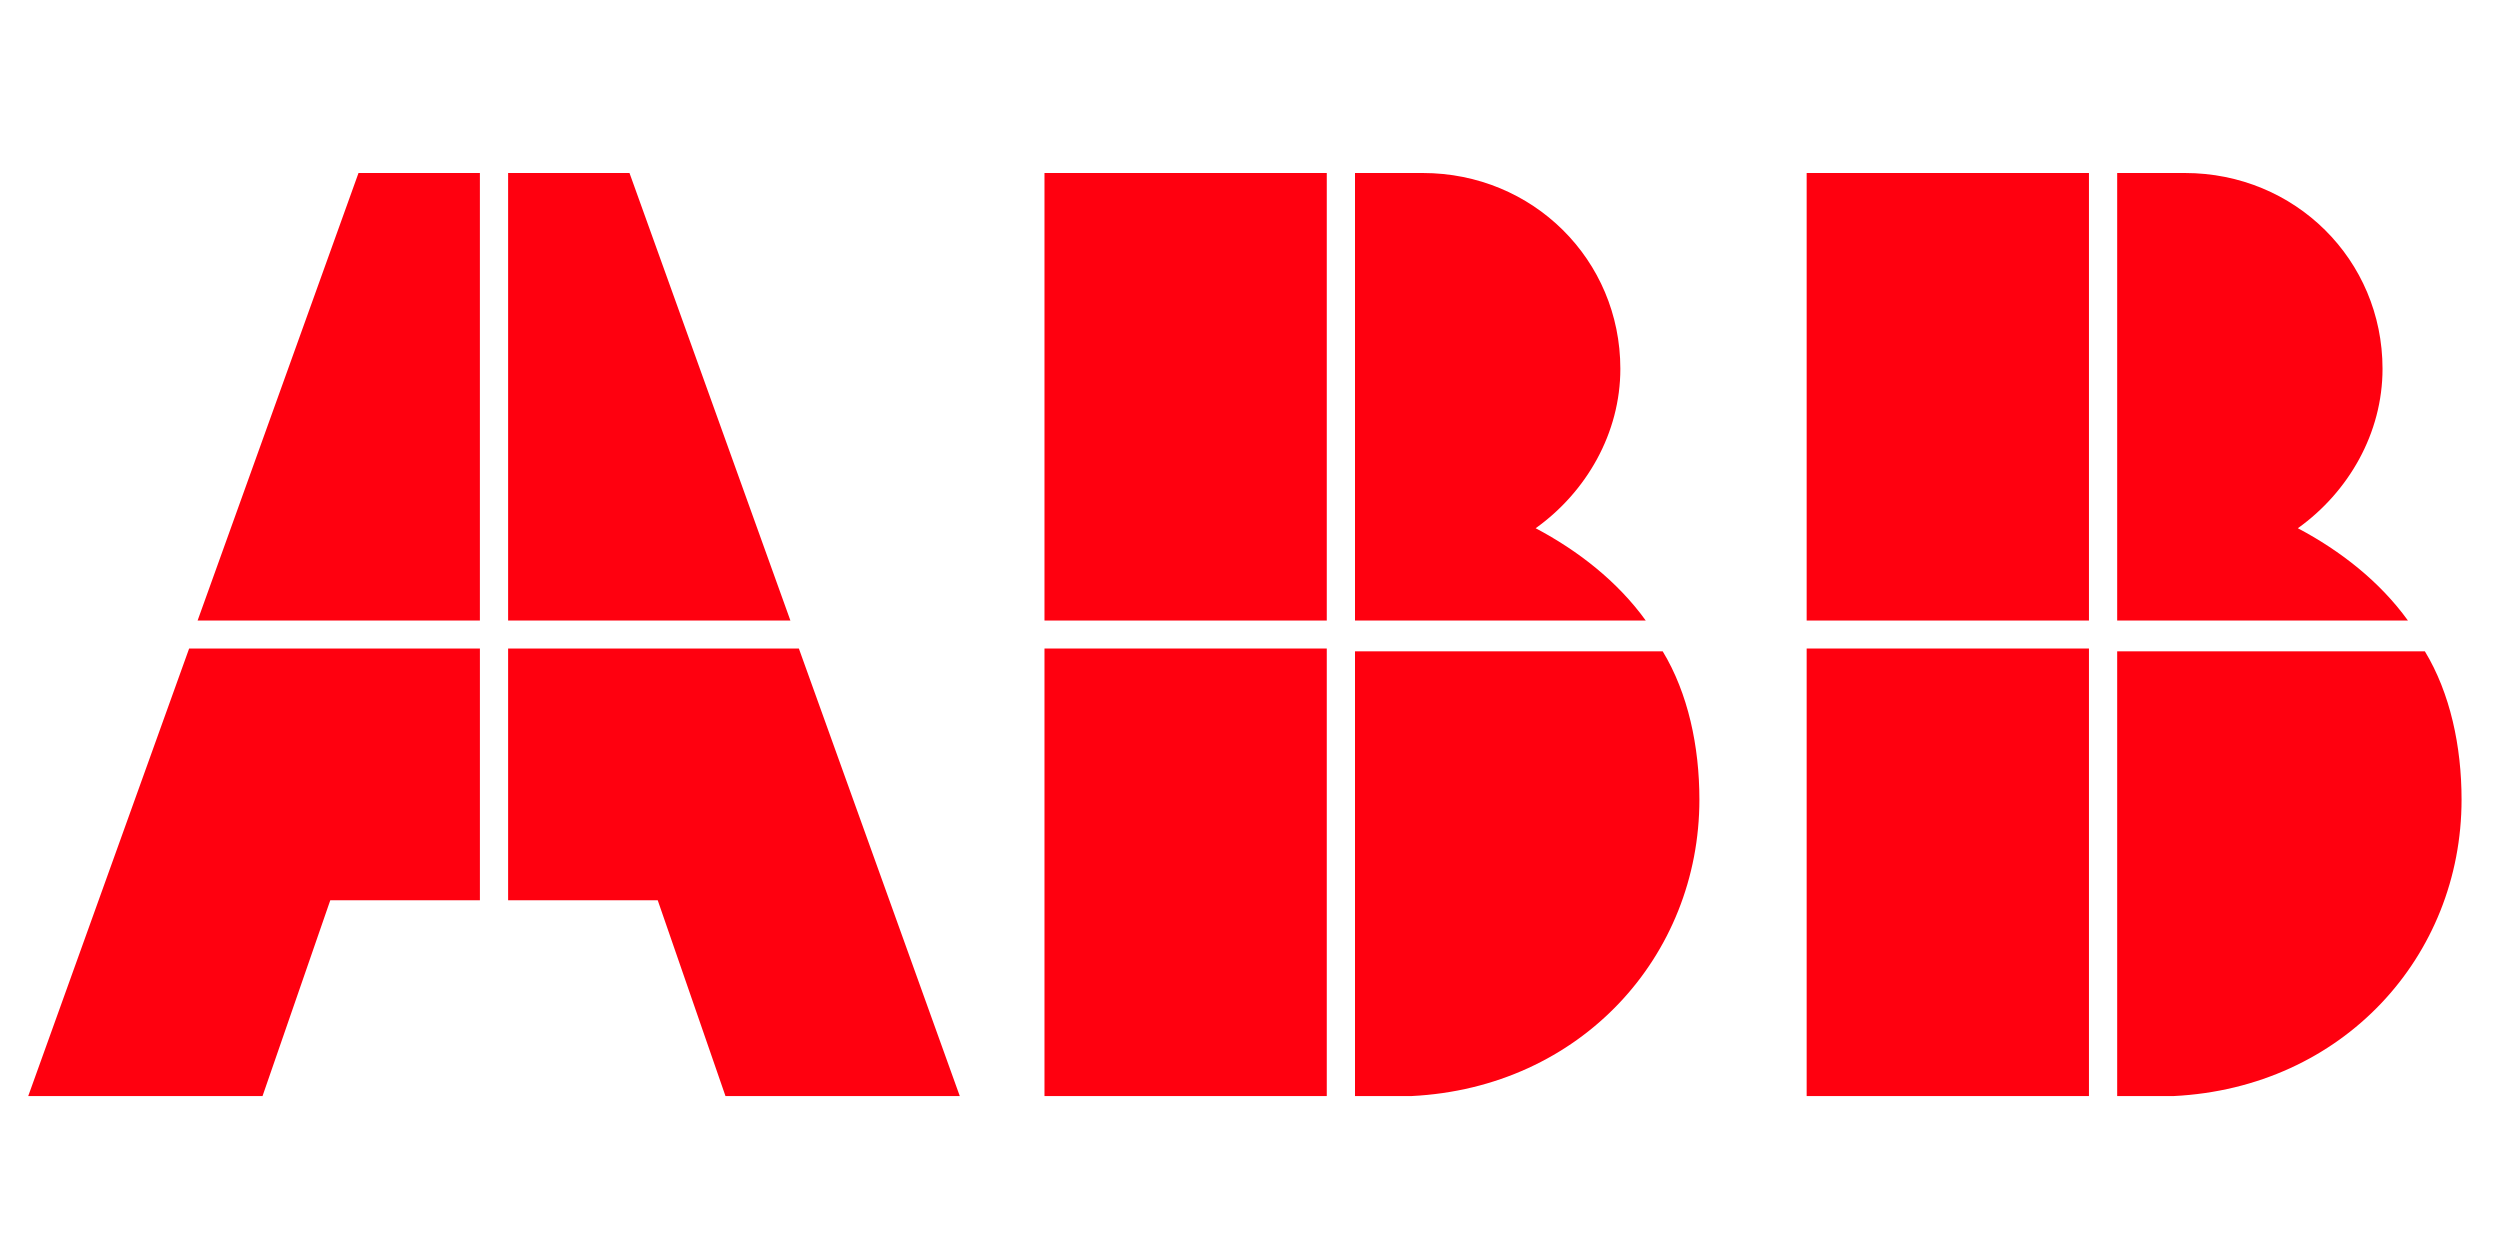
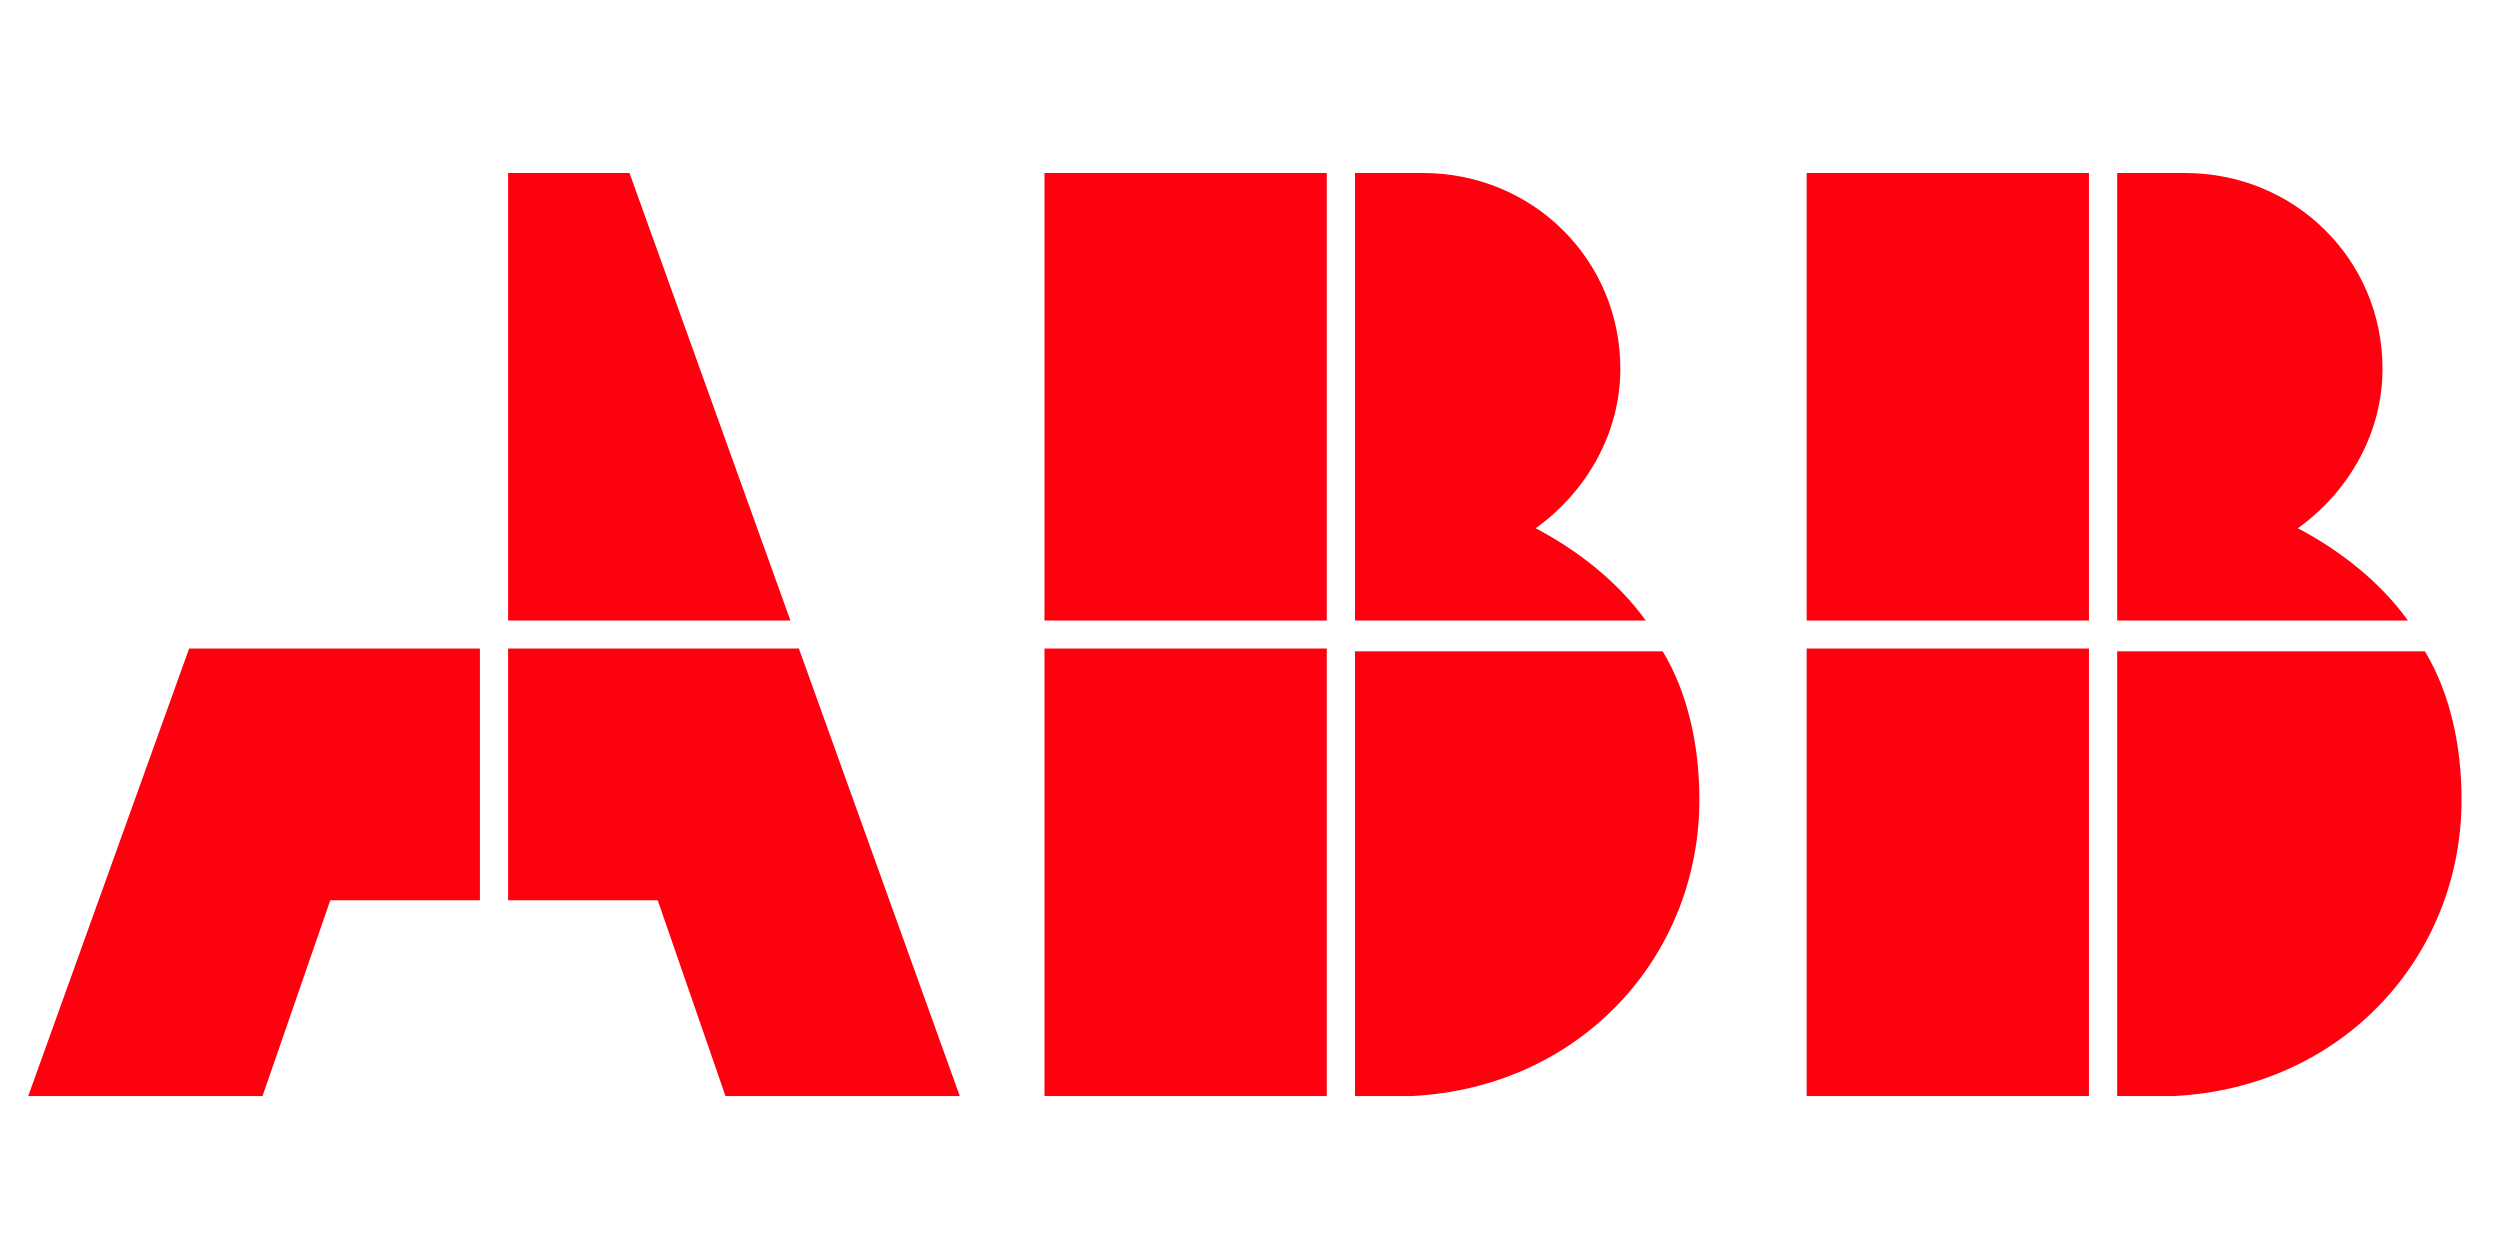
<svg xmlns="http://www.w3.org/2000/svg" width="179" height="90" viewBox="0 0 179 90" fill="none">
  <g clip-path="url(#clip0_278_14682)">
    <path d="M97.018 78.478H101.061C113.187 77.877 121.677 68.464 121.677 57.249C121.677 53.444 120.868 49.639 119.049 46.634H97.018V78.478Z" fill="#FF000F" />
    <path d="M94.997 46.434H74.785V78.478H94.997V46.434Z" fill="#FF000F" />
    <path d="M117.836 44.431C115.815 41.627 112.986 39.424 109.953 37.822C113.591 35.219 116.017 31.013 116.017 26.407C116.017 18.596 109.752 12.387 101.869 12.387H97.018V44.431H117.836Z" fill="#FF000F" />
    <path d="M94.997 12.387H74.785V44.431H94.997V12.387Z" fill="#FF000F" />
    <path d="M151.59 78.478H155.632C167.76 77.877 176.248 68.464 176.248 57.249C176.248 53.444 175.44 49.639 173.621 46.634H151.59V78.478Z" fill="#FF000F" />
    <path d="M149.569 46.434H129.357V78.478H149.569V46.434Z" fill="#FF000F" />
    <path d="M172.408 44.431C170.387 41.627 167.557 39.424 164.526 37.822C168.164 35.219 170.589 31.013 170.589 26.407C170.589 18.596 164.323 12.387 156.44 12.387H151.59V44.431H172.408Z" fill="#FF000F" />
    <path d="M149.569 12.387H129.357V44.431H149.569V12.387Z" fill="#FF000F" />
    <path d="M13.542 46.434L2.021 78.478H18.797L23.648 64.459H34.361V46.434H13.542Z" fill="#FF000F" />
-     <path d="M34.36 12.387H25.669L14.148 44.431H34.36V12.387Z" fill="#FF000F" />
    <path d="M36.381 64.459H47.093L51.944 78.478H68.72L57.199 46.434H36.381V64.459Z" fill="#FF000F" />
    <path d="M56.593 44.431L45.072 12.387H36.381V44.431H56.593Z" fill="#FF000F" />
  </g>
  <defs>
    <clipPath id="clip0_278_14682">
      <rect width="178.269" height="90" fill="white" />
    </clipPath>
  </defs>
</svg>